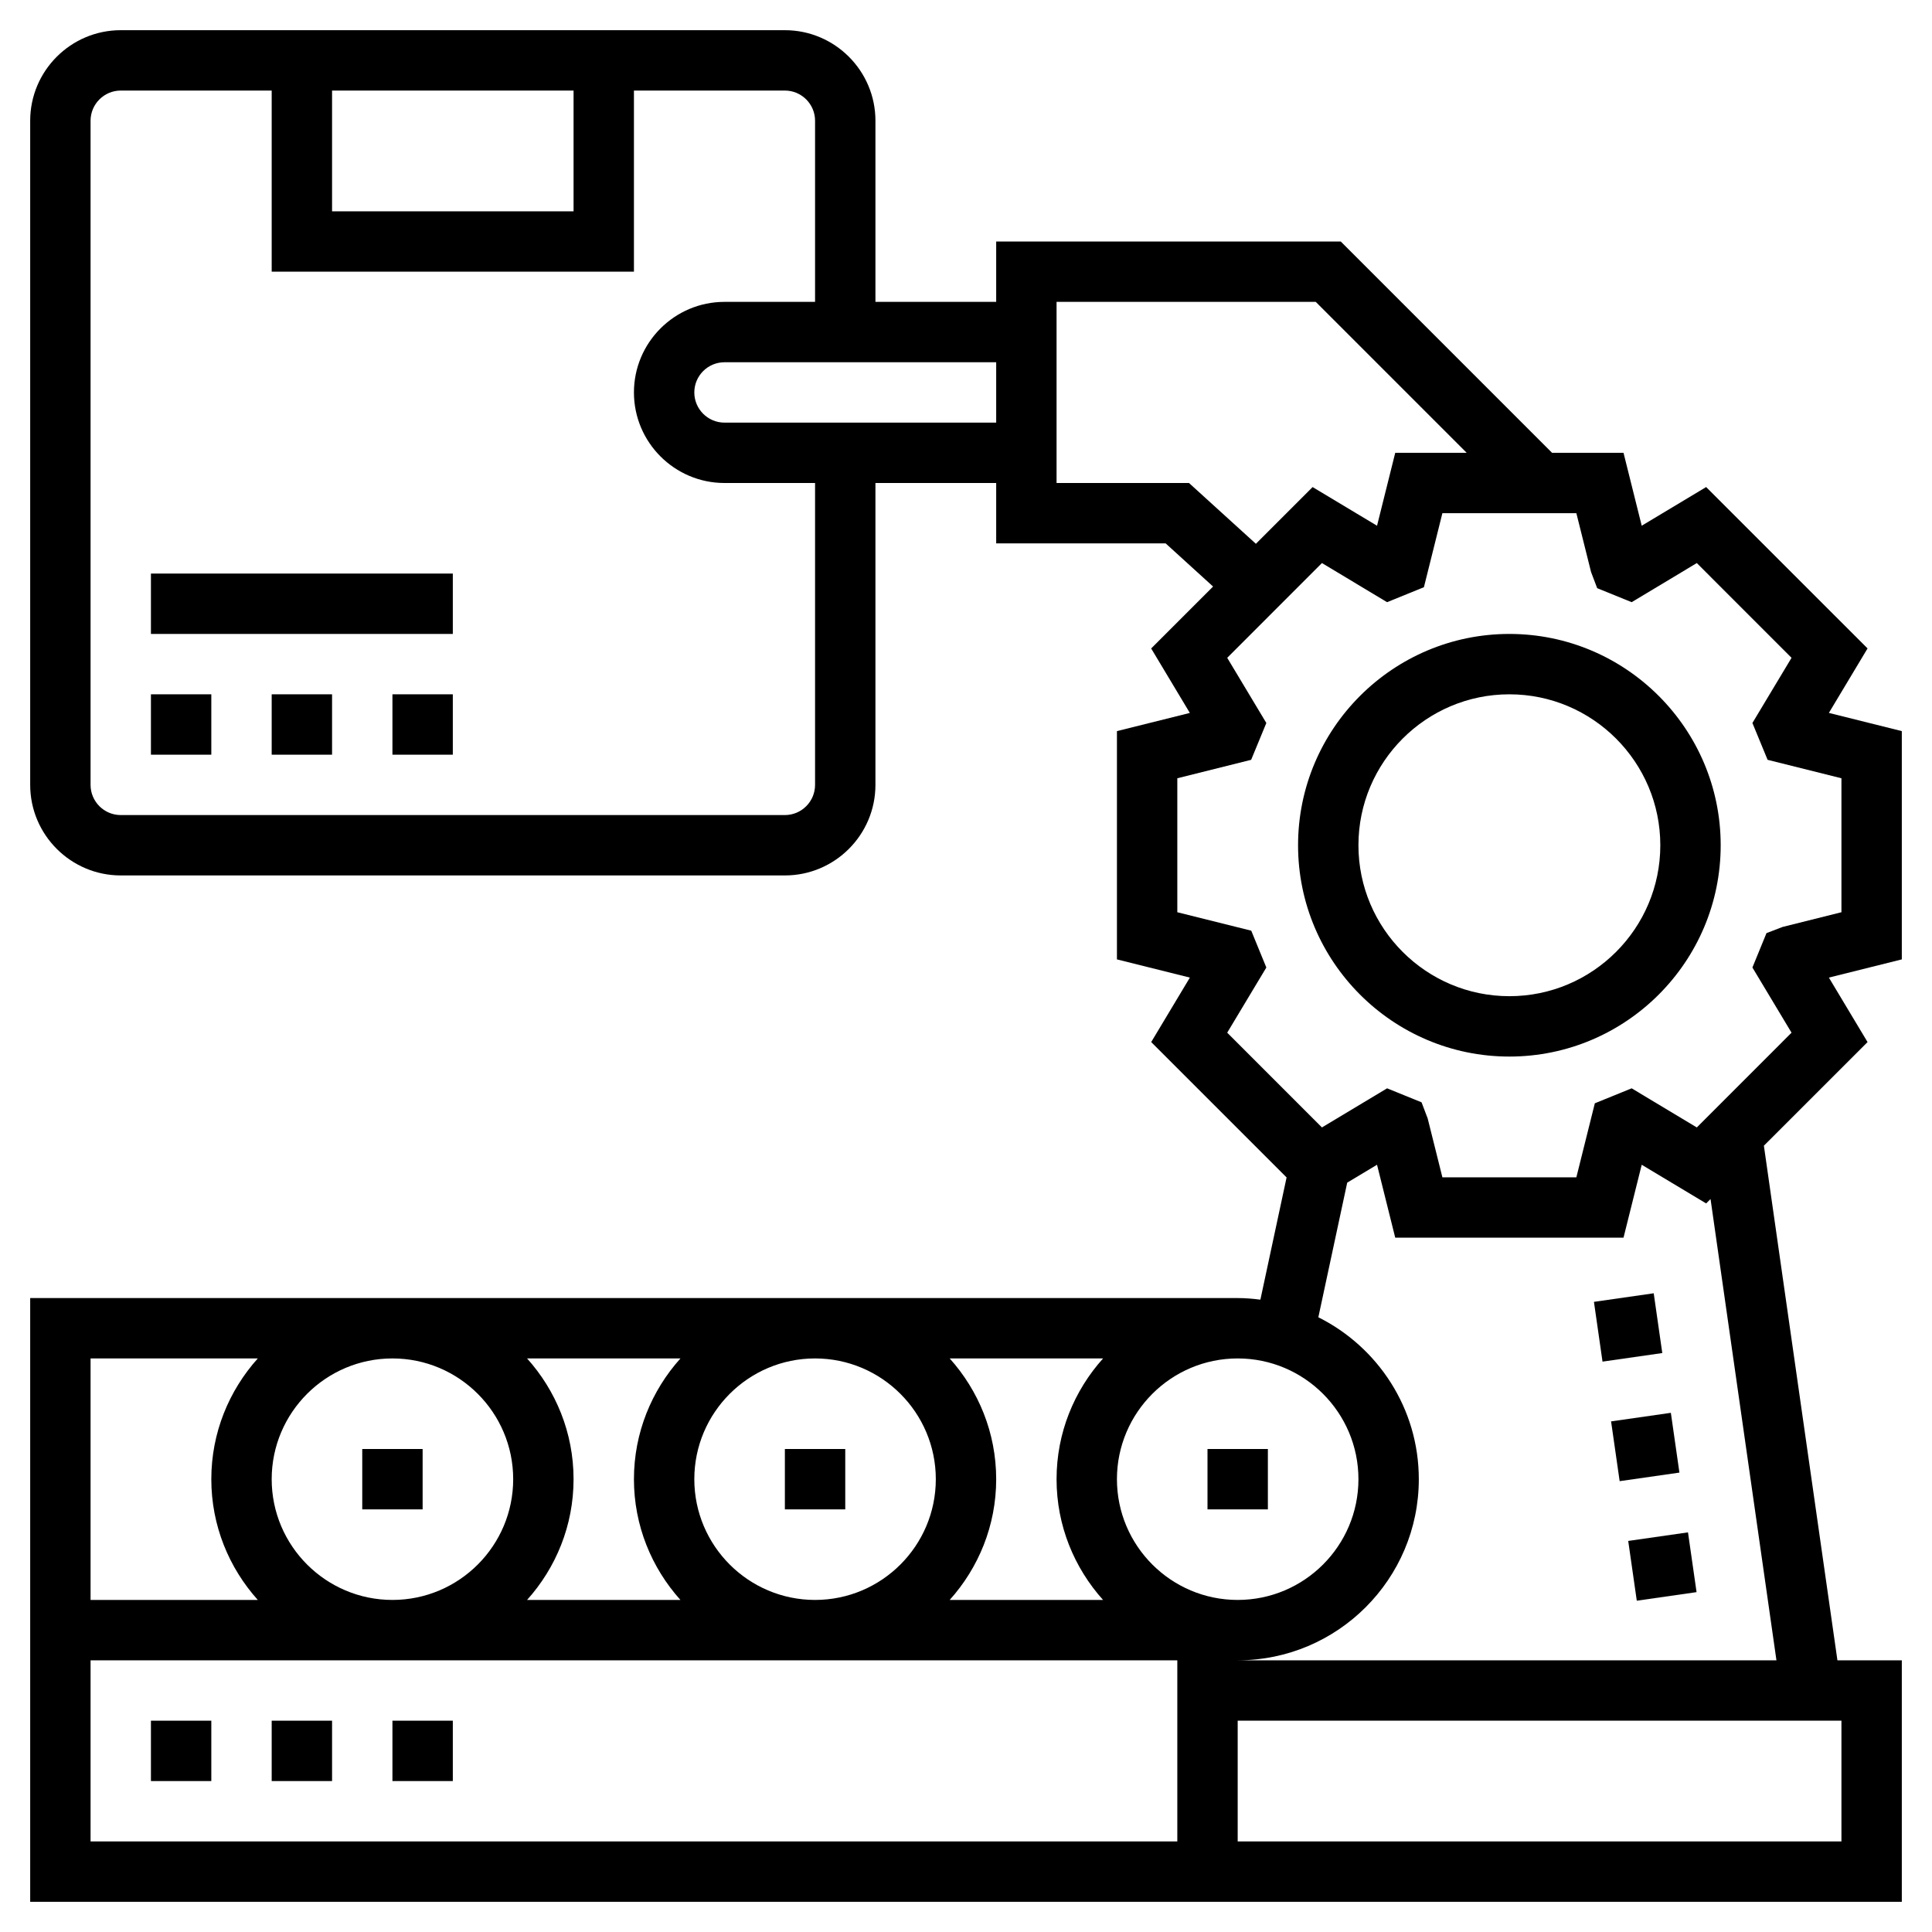
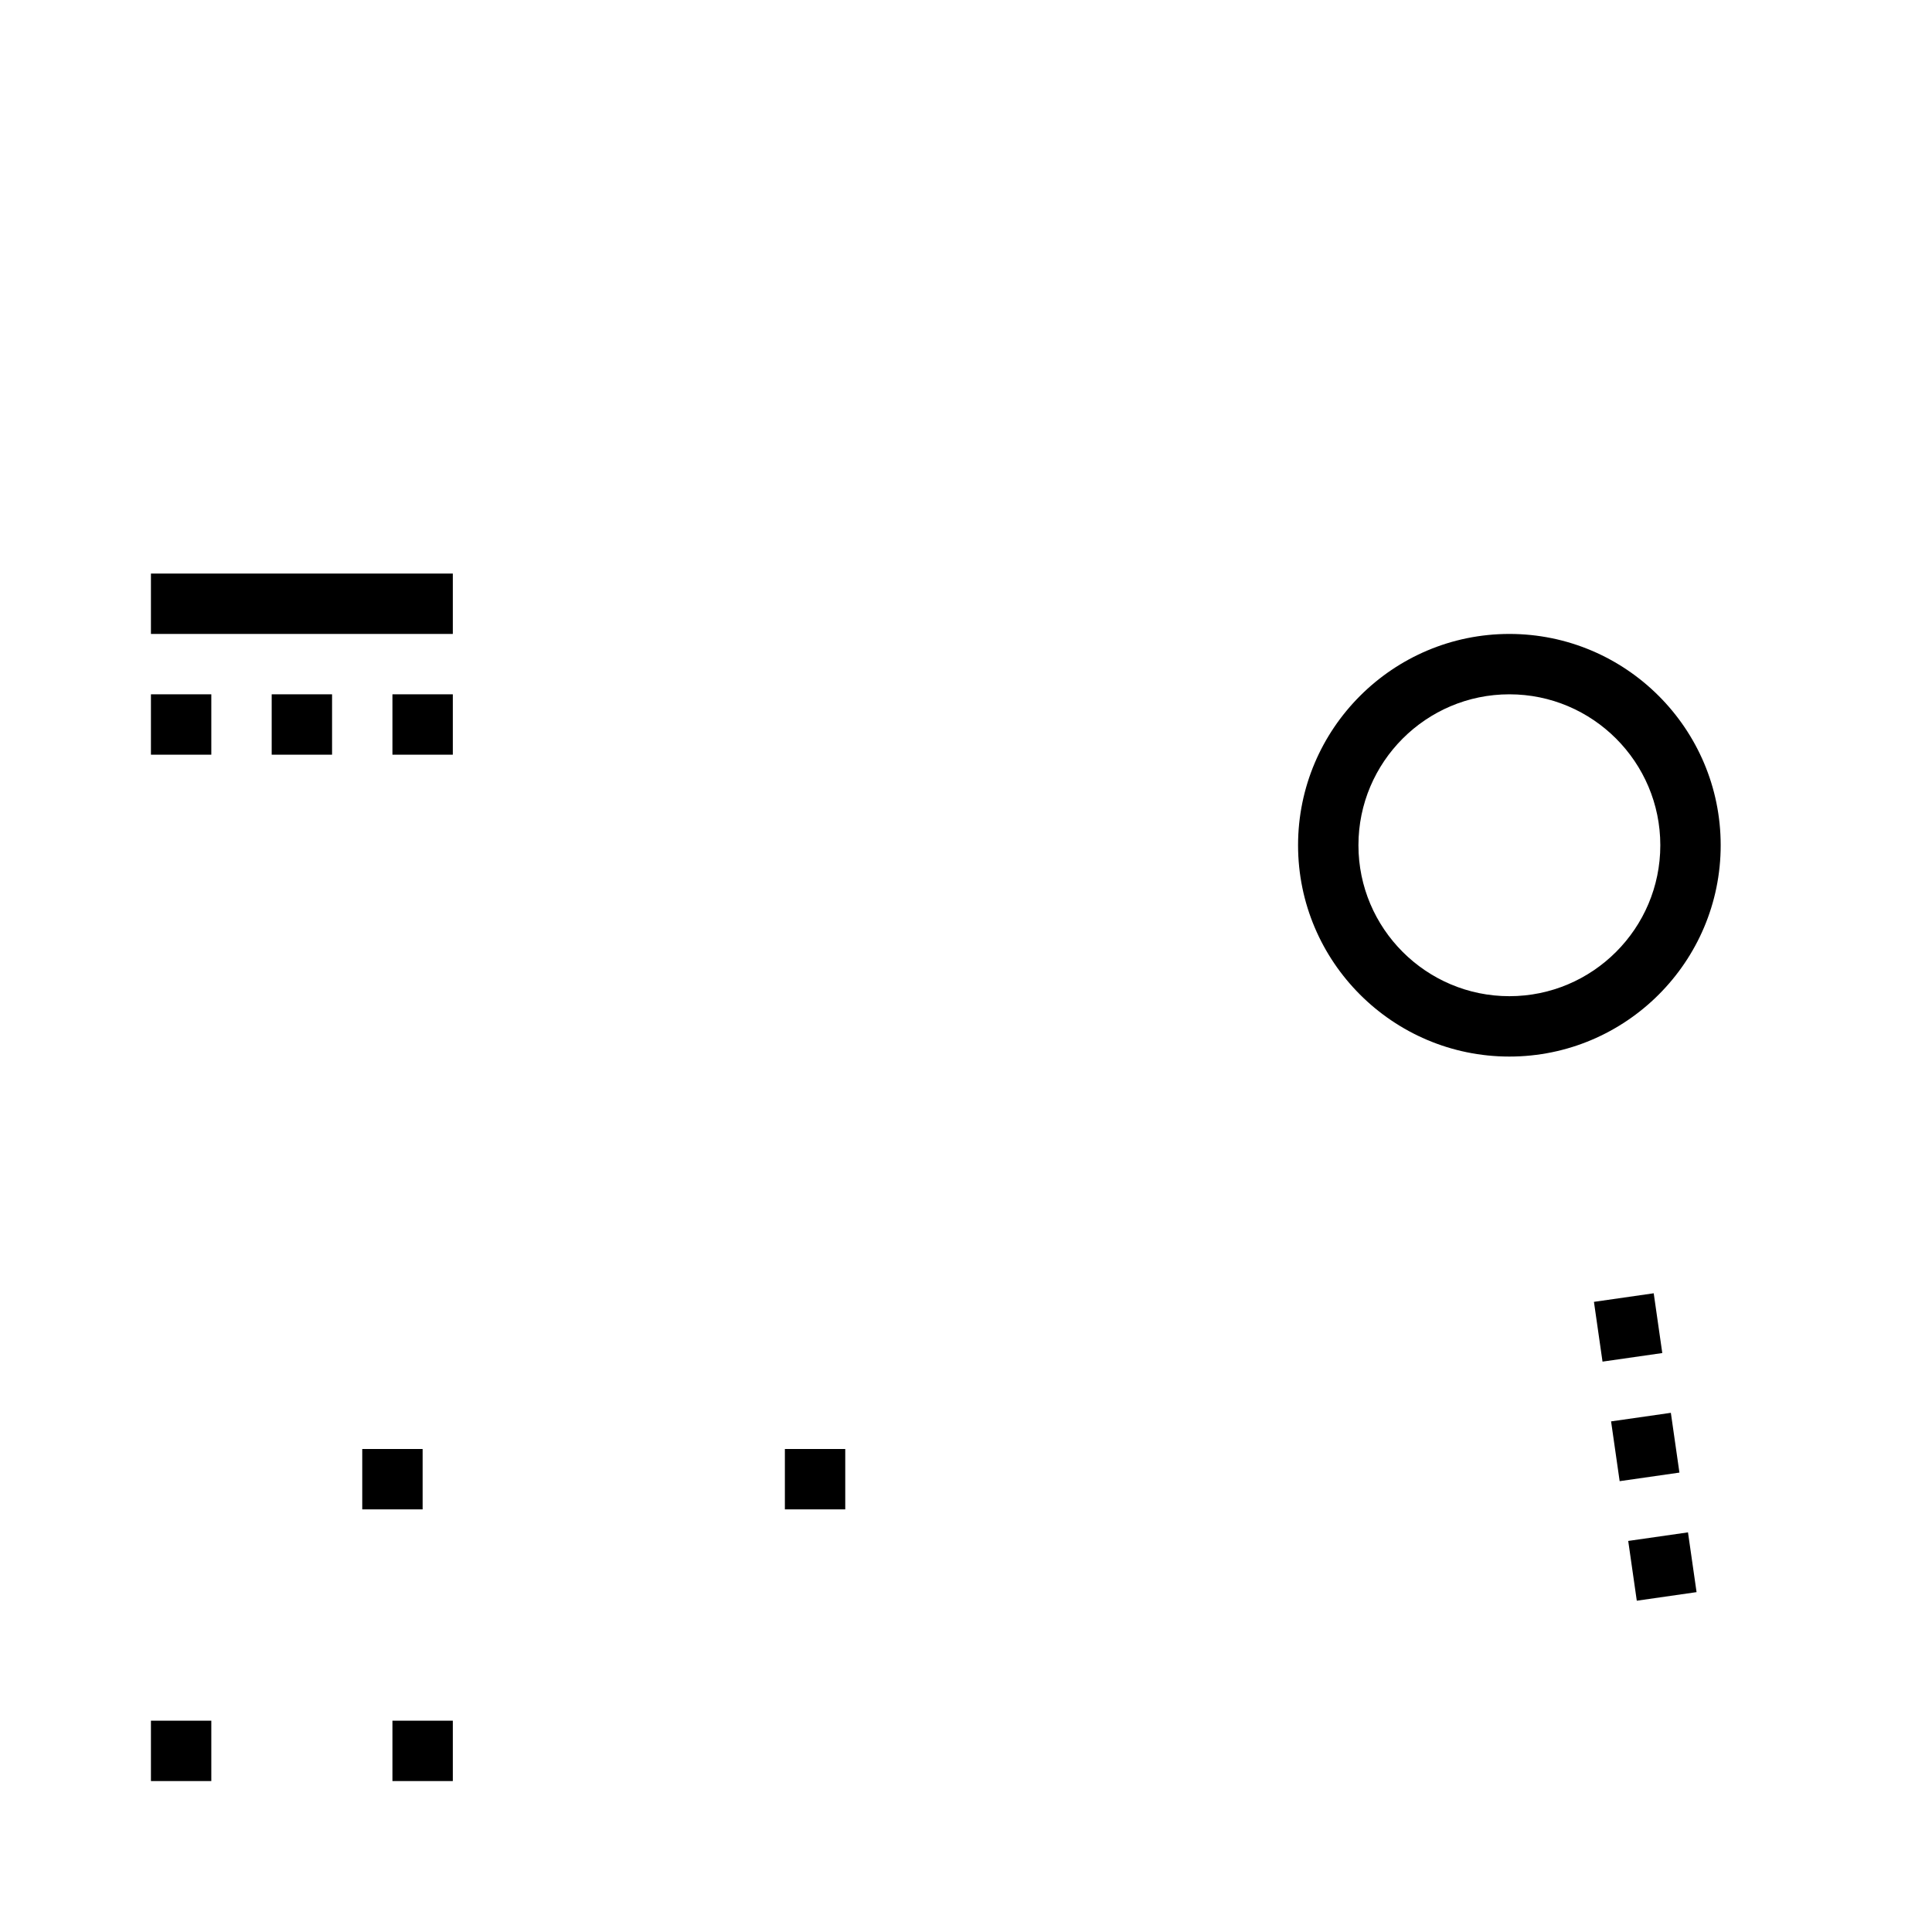
<svg xmlns="http://www.w3.org/2000/svg" id="Layer_5" height="512" viewBox="0 0 64 64" width="512">
  <path d="m50 21c-3.86 0-7 3.141-7 7s3.14 7 7 7 7-3.141 7-7-3.14-7-7-7zm0 12c-2.757 0-5-2.243-5-5s2.243-5 5-5 5 2.243 5 5-2.243 5-5 5z" />
-   <path d="m63 24.219-2.416-.603 1.281-2.136-5.347-5.346-2.134 1.281-.603-2.415h-2.367l-7-7h-11.414v2h-4v-6c0-1.654-1.346-3-3-3h-22c-1.654 0-3 1.346-3 3v22c0 1.654 1.346 3 3 3h22c1.654 0 3-1.346 3-3v-10h4v2h5.613l1.572 1.43-2.051 2.051 1.281 2.136-2.415.602v7.562l2.416.603-1.281 2.136 4.485 4.484-.868 4.049c-.247-.032-.497-.053-.752-.053h-40v10 2 8h38 2 22v-8h-2.133l-2.436-17.047 3.434-3.433-1.281-2.136 2.416-.603zm-52-21.219h8v4h-8zm16 23c0 .552-.449 1-1 1h-22c-.551 0-1-.448-1-1v-22c0-.552.449-1 1-1h5v6h12v-6h5c.551 0 1 .448 1 1v6h-3c-1.654 0-3 1.346-3 3s1.346 3 3 3h3zm-3-12c-.551 0-1-.448-1-1s.449-1 1-1h9v2zm15.387 2h-4.387v-6h8.586l5 5h-2.367l-.603 2.416-2.134-1.281-1.879 1.879zm5.613 33c0 2.206-1.794 4-4 4s-4-1.794-4-4 1.794-4 4-4 4 1.794 4 4zm-36 0c0-2.206 1.794-4 4-4s4 1.794 4 4-1.794 4-4 4-4-1.794-4-4zm8.46-4h5.081c-.955 1.063-1.541 2.462-1.541 4s.586 2.937 1.54 4h-5.08c.954-1.063 1.54-2.462 1.54-4s-.586-2.937-1.54-4zm5.54 4c0-2.206 1.794-4 4-4s4 1.794 4 4-1.794 4-4 4-4-1.794-4-4zm8.46-4h5.081c-.955 1.063-1.541 2.462-1.541 4s.586 2.937 1.54 4h-5.08c.954-1.063 1.54-2.462 1.54-4s-.586-2.937-1.54-4zm-28.46 0h5.54c-.954 1.063-1.54 2.462-1.54 4s.586 2.937 1.54 4h-5.54zm0 16v-6h36v6zm58 0h-20v-4h20zm-2.153-6h-17.847c3.309 0 6-2.691 6-6 0-2.348-1.358-4.379-3.328-5.364l.956-4.459.988-.593.603 2.416h7.562l.603-2.416 2.134 1.281.146-.145zm2.153-24.781-1.949.487-.534.205-.466 1.139 1.296 2.159-3.138 3.139-2.158-1.296-1.22.496-.612 2.452h-4.438l-.487-1.949-.203-.535-1.142-.464-2.158 1.296-3.138-3.139 1.296-2.159-.5-1.22-2.449-.611v-4.438l2.446-.611.503-1.22-1.296-2.159 3.138-3.139 2.158 1.296 1.22-.496.612-2.452h4.438l.487 1.949.203.535 1.142.464 2.158-1.296 3.138 3.139-1.296 2.159.503 1.22 2.446.611z" />
  <path d="m53.479 46.95h2v2h-2z" transform="matrix(.99 -.142 .142 .99 -6.242 8.199)" />
  <path d="m52.913 42.99h2v2h-2z" transform="matrix(.99 -.142 .142 .99 -5.687 8.079)" />
  <path d="m54.045 50.91h2v2h-2z" transform="matrix(.99 -.142 .142 .99 -6.797 8.319)" />
  <path d="m5 23h2v2h-2z" />
  <path d="m9 23h2v2h-2z" />
  <path d="m13 23h2v2h-2z" />
  <path d="m5 19h10v2h-10z" />
-   <path d="m9 57h2v2h-2z" />
  <path d="m5 57h2v2h-2z" />
  <path d="m13 57h2v2h-2z" />
-   <path d="m40 48h2v2h-2z" />
  <path d="m26 48h2v2h-2z" />
  <path d="m12 48h2v2h-2z" />
</svg>